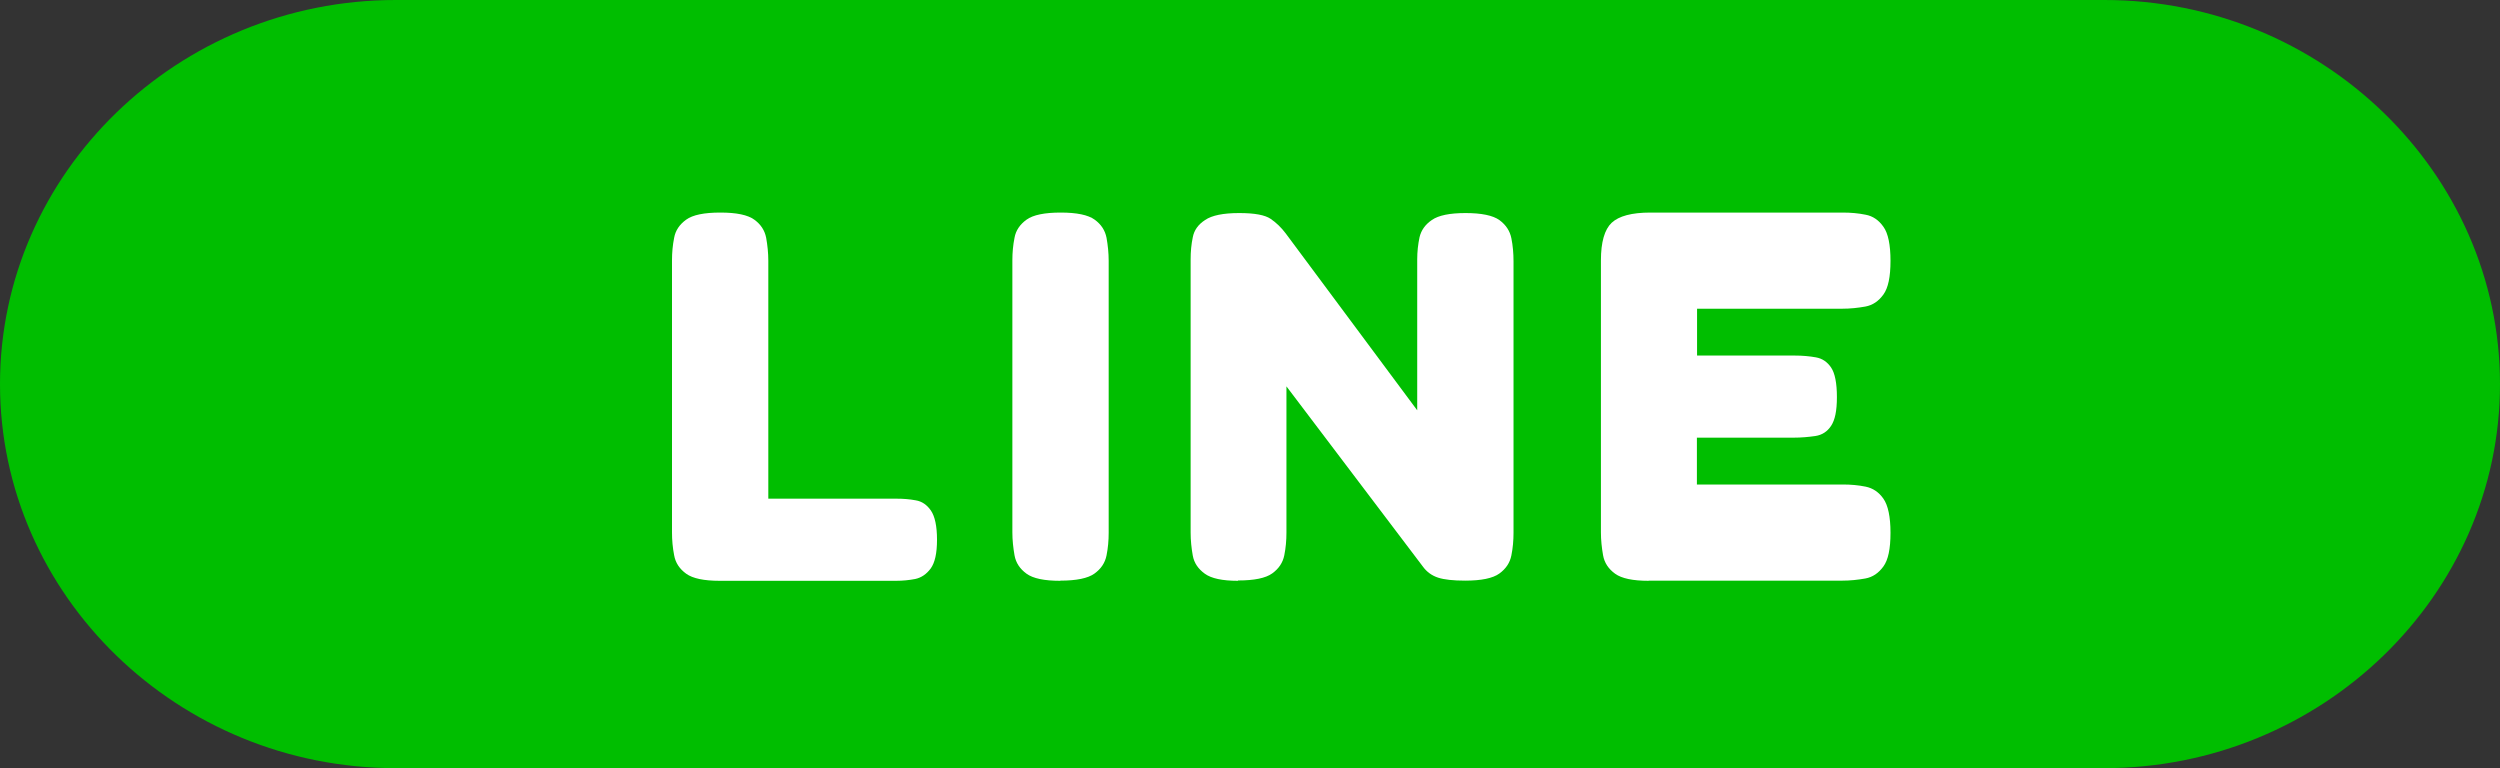
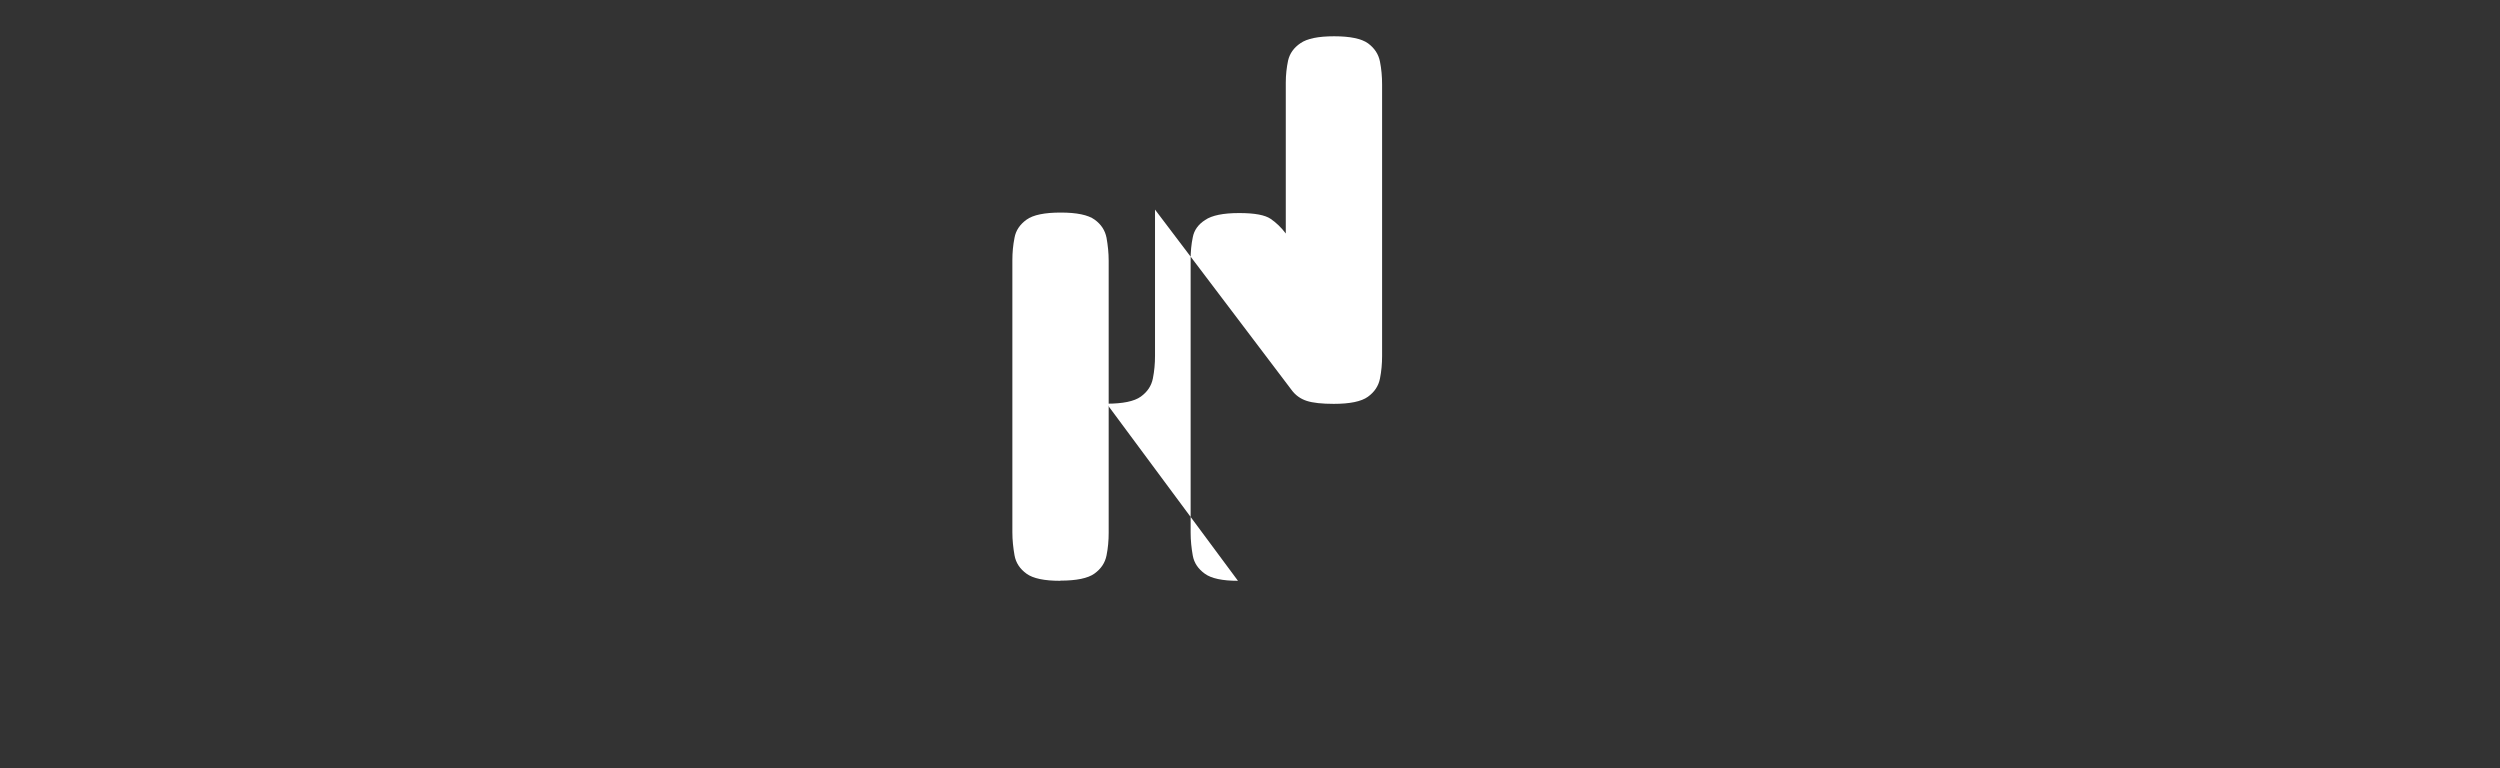
<svg xmlns="http://www.w3.org/2000/svg" id="_レイヤー_2" width="151.6" height="46.59" viewBox="0 0 151.6 46.59">
  <rect x="0" y="0" width="151.6" height="46.59" fill="#333333" stroke="none" />
  <defs>
    <style>.cls-1{fill:#00be00;}.cls-2{fill:#fff;}</style>
  </defs>
  <g id="_囲み">
-     <path class="cls-1" d="M151.6,23.29c0,12.81-10.8,23.29-24,23.29H24C10.8,46.59,0,36.11,0,23.29S10.8,0,24,0h103.6c13.2,0,24,10.48,24,23.29Z" />
-     <path class="cls-2" d="M43.65,35.22c-.96,0-1.64-.14-2.04-.43-.4-.29-.65-.66-.73-1.12-.09-.46-.13-.92-.13-1.39V15.79c0-.47.04-.92.13-1.37.08-.45.33-.81.73-1.1.4-.29,1.09-.43,2.07-.43s1.66.14,2.06.43.63.65.72,1.1c.08.45.13.92.13,1.4v14.42h7.78c.4,0,.79.03,1.16.1.37.06.68.27.92.62.24.35.37.94.37,1.77s-.13,1.39-.38,1.74c-.26.35-.57.56-.94.64-.37.07-.76.11-1.16.11h-10.69Z" />
    <path class="cls-2" d="M64.29,35.22c-.96,0-1.64-.14-2.04-.43-.4-.29-.65-.66-.73-1.12s-.13-.92-.13-1.39V15.79c0-.47.04-.92.13-1.37.08-.45.33-.81.73-1.1.4-.29,1.1-.43,2.07-.43s1.66.14,2.06.43.63.65.72,1.1c.08.45.13.92.13,1.4v16.49c0,.47-.04.92-.13,1.37s-.33.81-.73,1.1c-.4.29-1.1.43-2.07.43Z" />
-     <path class="cls-2" d="M75.07,35.22c-.94,0-1.61-.14-2.01-.43-.4-.29-.65-.65-.73-1.1s-.13-.91-.13-1.4V15.73c0-.47.04-.91.13-1.34.08-.43.33-.78.75-1.05.41-.28,1.1-.42,2.06-.42s1.57.12,1.91.35c.34.23.65.53.92.89l7.97,10.72v-9.15c0-.47.05-.91.14-1.34.1-.43.35-.78.75-1.05.4-.28,1.08-.42,2.04-.42s1.66.14,2.06.43c.39.29.63.65.72,1.1s.13.91.13,1.4v16.46c0,.47-.04.92-.13,1.37s-.33.81-.73,1.1-1.1.43-2.07.43c-.72,0-1.27-.06-1.64-.18-.37-.12-.69-.34-.94-.69l-8.26-10.91v8.87c0,.47-.04.92-.13,1.37s-.33.81-.73,1.1-1.1.43-2.07.43Z" />
-     <path class="cls-2" d="M99.98,35.22c-.96,0-1.64-.14-2.04-.43-.4-.29-.65-.66-.73-1.12s-.13-.92-.13-1.39V15.79c0-1.11.22-1.87.65-2.28.44-.41,1.22-.62,2.34-.62h11.67c.49,0,.95.04,1.39.13.44.08.8.33,1.08.73.29.4.43,1.1.43,2.07s-.14,1.64-.43,2.04-.65.65-1.1.73-.91.13-1.4.13h-8.8v2.84h5.9c.49,0,.92.04,1.31.11s.69.28.92.62c.23.34.35.94.35,1.79s-.12,1.39-.35,1.74c-.23.35-.55.56-.96.62s-.85.1-1.34.1h-5.84v2.84h8.84c.49,0,.95.04,1.39.13.44.09.8.33,1.08.73s.43,1.09.43,2.07-.14,1.64-.43,2.04c-.29.4-.65.65-1.1.73s-.91.13-1.4.13h-11.74Z" />
+     <path class="cls-2" d="M75.07,35.22c-.94,0-1.61-.14-2.01-.43-.4-.29-.65-.65-.73-1.1s-.13-.91-.13-1.4V15.73c0-.47.04-.91.13-1.34.08-.43.33-.78.75-1.05.41-.28,1.1-.42,2.06-.42s1.57.12,1.91.35c.34.23.65.53.92.89v-9.15c0-.47.05-.91.14-1.34.1-.43.35-.78.75-1.05.4-.28,1.08-.42,2.04-.42s1.66.14,2.06.43c.39.29.63.65.72,1.1s.13.91.13,1.4v16.46c0,.47-.04.92-.13,1.37s-.33.81-.73,1.1-1.1.43-2.07.43c-.72,0-1.27-.06-1.64-.18-.37-.12-.69-.34-.94-.69l-8.26-10.91v8.87c0,.47-.04.92-.13,1.37s-.33.81-.73,1.1-1.1.43-2.07.43Z" />
  </g>
</svg>